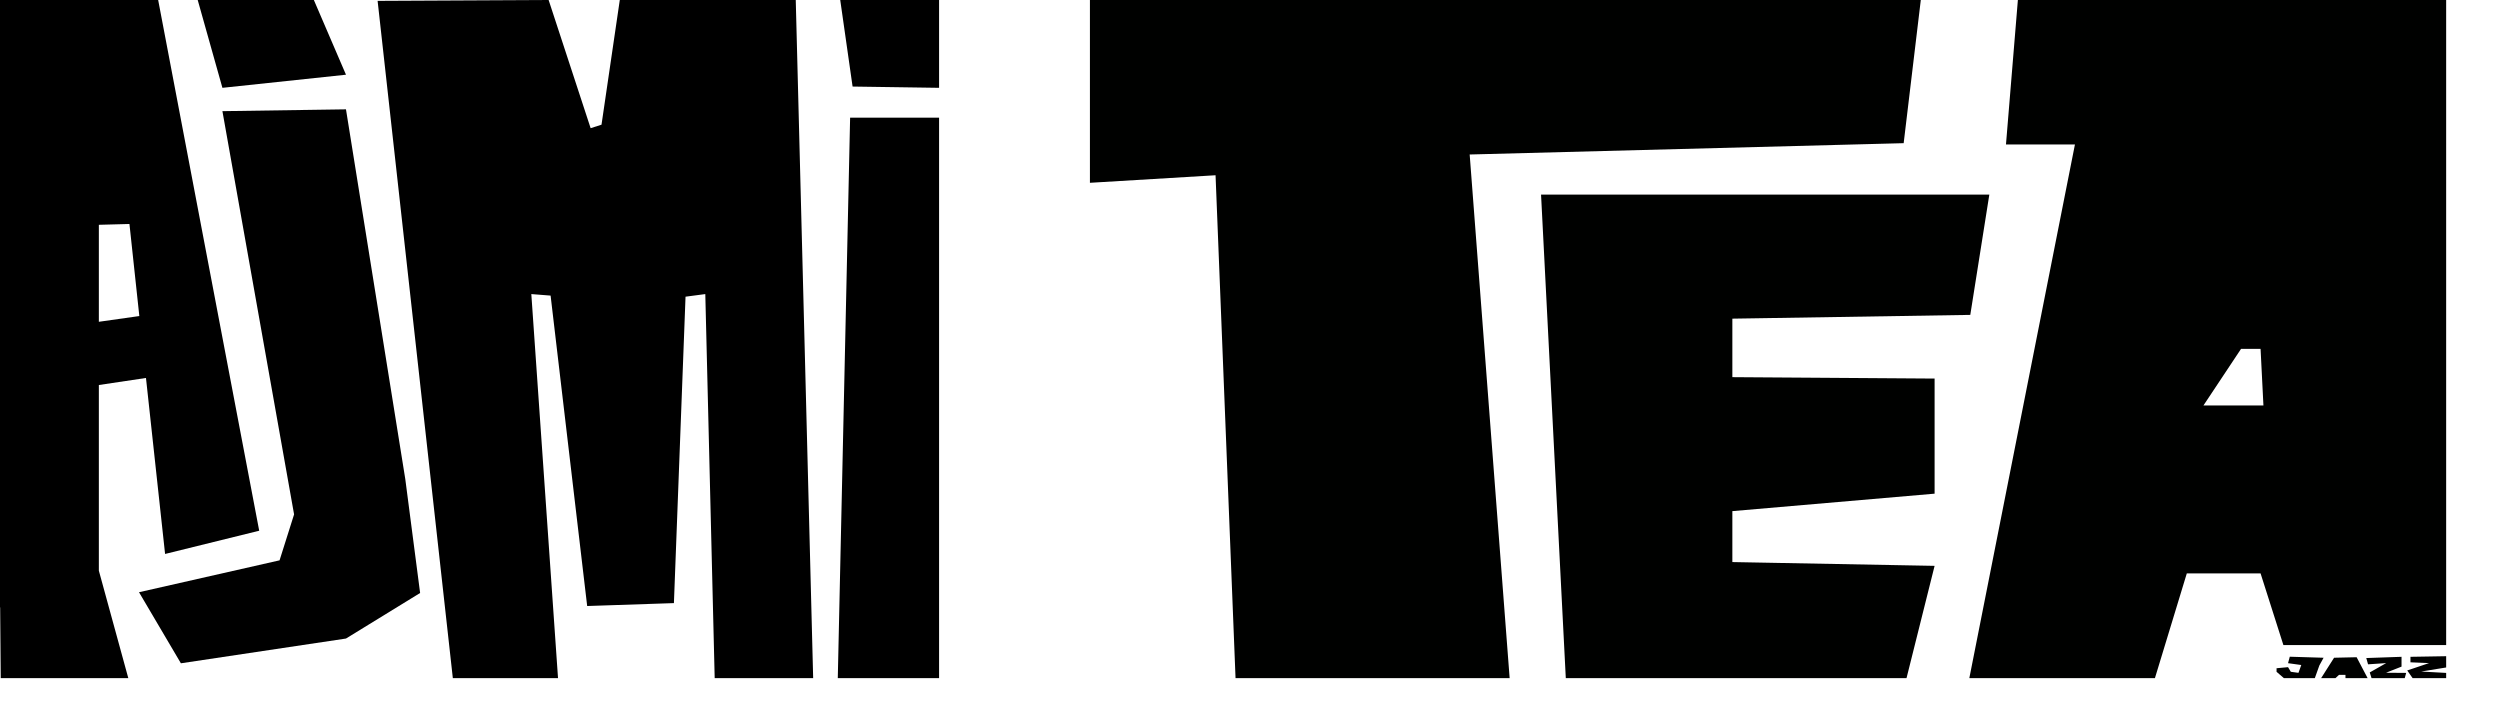
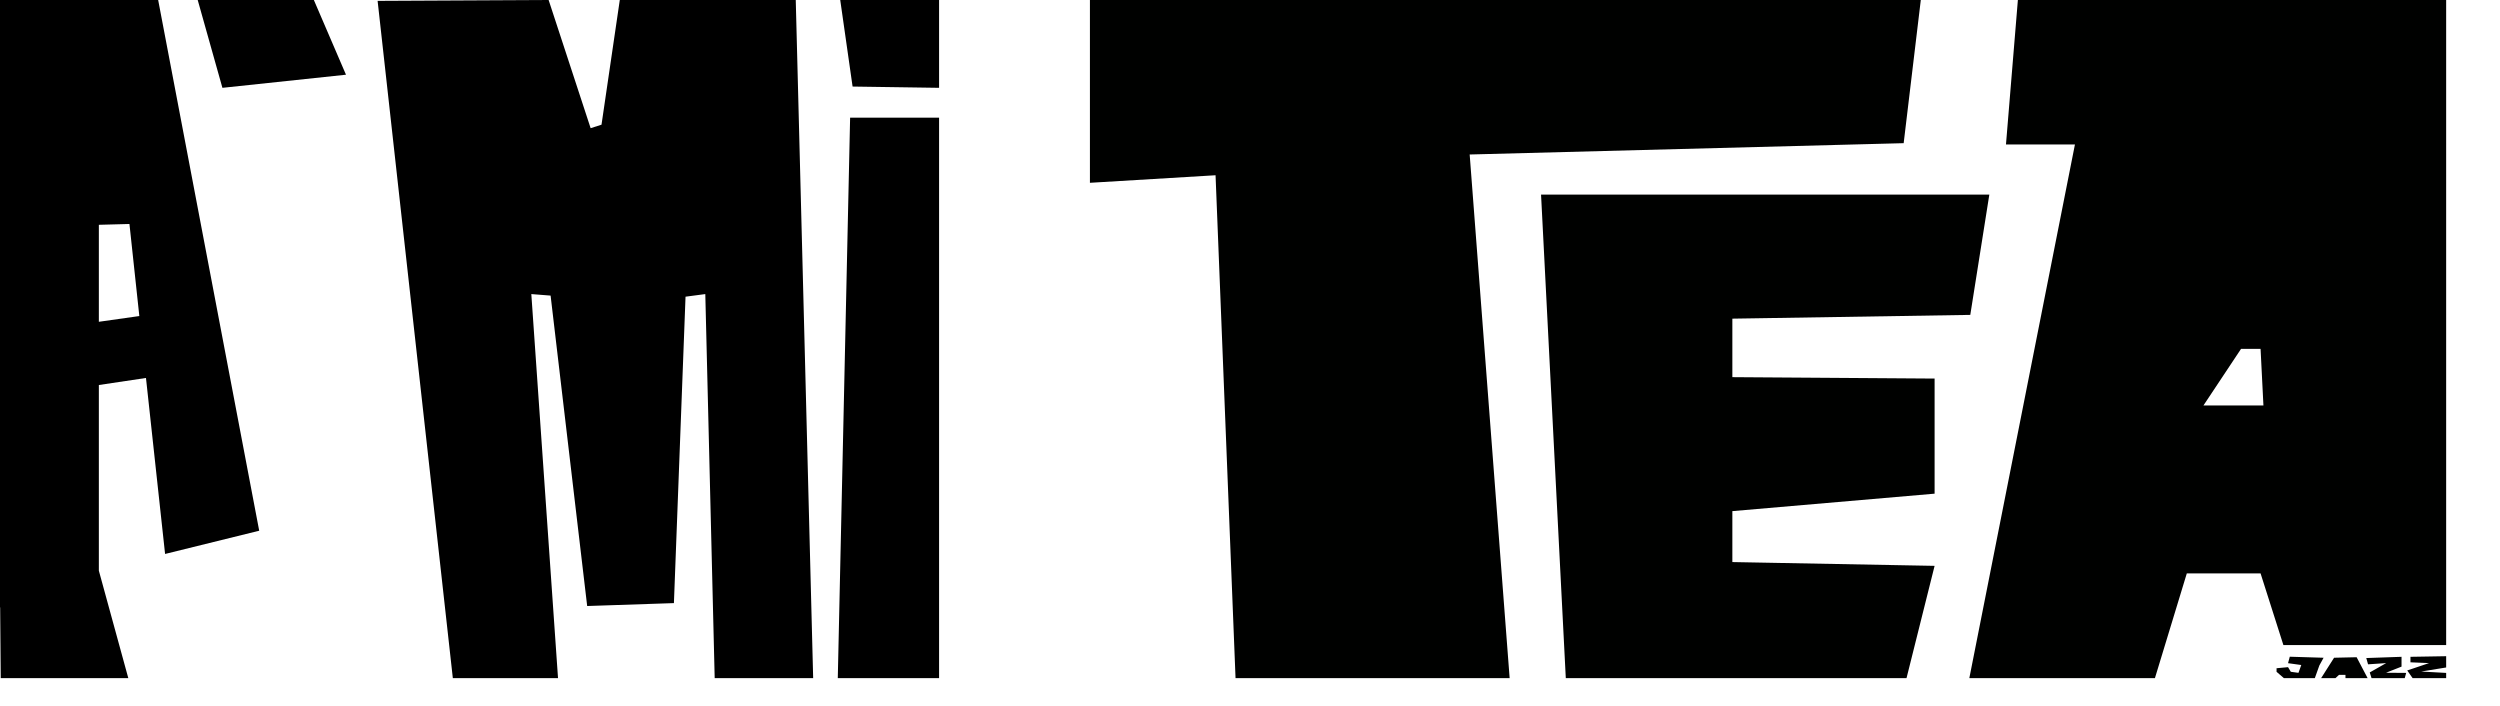
<svg xmlns="http://www.w3.org/2000/svg" version="1.1" id="Layer_1" x="0px" y="0px" width="2124px" height="600px" viewBox="0 0 2124 600" enable-background="new 0 0 2124 600" xml:space="preserve">
  <g>
    <path fill="#000100" d="M1983.037,558.818l-11,17.314h12.184l2.984-2.74h5.508v2.74h18.807l-9.33-17.752L1983.037,558.818z    M2010.387,559.074l1.518,5.338l15.393-1.045l-13.955,7.943l1.514,4.822h28.215l1.215-4.428l-17.145-0.129l13.201-5.213v-8.334   L2010.387,559.074z M1943.922,563.436l11.23,1.561l-2.367,6.643l-6.5-0.879l-2.363-3.939l-9.758,0.912v3.027l6.207,5.373h26.309   l3.842-10.744l3.6-6.57l-28.727-0.875L1943.922,563.436z M2047.926,558.029v4.672l15.773,0.666l-18.508,6.252l4.551,6.514h28.516   v-4.428l-21.234-1.174l21.234-3.449v-9.574L2047.926,558.029z M1309.277,165.328l21.023,410.805h289.479l23.857-95.385   l-171.828-3.211v-43.283l171.828-14.83v-97.791l-171.828-1.203v-49.697l202.148-3.203l16.174-102.201H1309.277z M926,0v155.307   l106.734-6.414l16.983,427.24h232.875l-33.959-444.873l368.723-9.619L1631.912,0H926z M1904.004,296.383h16.576l2.428,48.078   h-50.943L1904.004,296.383z M1714.389,0l-10.111,122.742h58.594l-89.725,453.391h157.68l27.088-88.979h62.664l19.406,60.922   h138.273V0H1714.389z" />
  </g>
-   <polygon points="188.964,94.441 249.853,437.033 237.517,476.062 118.104,503.153 153.689,563.53 293.943,542.502 356.93,503.804   344.335,407.038 293.943,92.892 " />
  <polygon points="722.259,99.989 797.843,99.989 797.843,576.13 711.781,576.129 " />
  <polygon points="167.97,0 266.65,0 293.946,63.476 188.964,74.614 " />
  <polygon points="713.86,0 724.357,73.538 797.843,74.614 797.843,0 " />
  <path d="M134.377,0.005H0v516.052l0.139-0.021l0.481,60.094h108.385l-25.02-91.274V327.102l40.035-5.983l16.235,149.524  l79.966-19.741L134.377,0.005z M83.985,273.392v-82.4l25.994-0.697l8.393,78.219L83.985,273.392z" />
  <polygon points="320.818,0.741 384.723,576.129 474.092,576.129 451.411,249.853 467.791,251.139 498.864,514.87 572.56,512.402   582.428,252.066 599.224,249.853 607.198,576.129 690.865,576.129 676.068,0 526.577,0 511.042,105.938 501.803,108.903 466.109,0   " />
</svg>